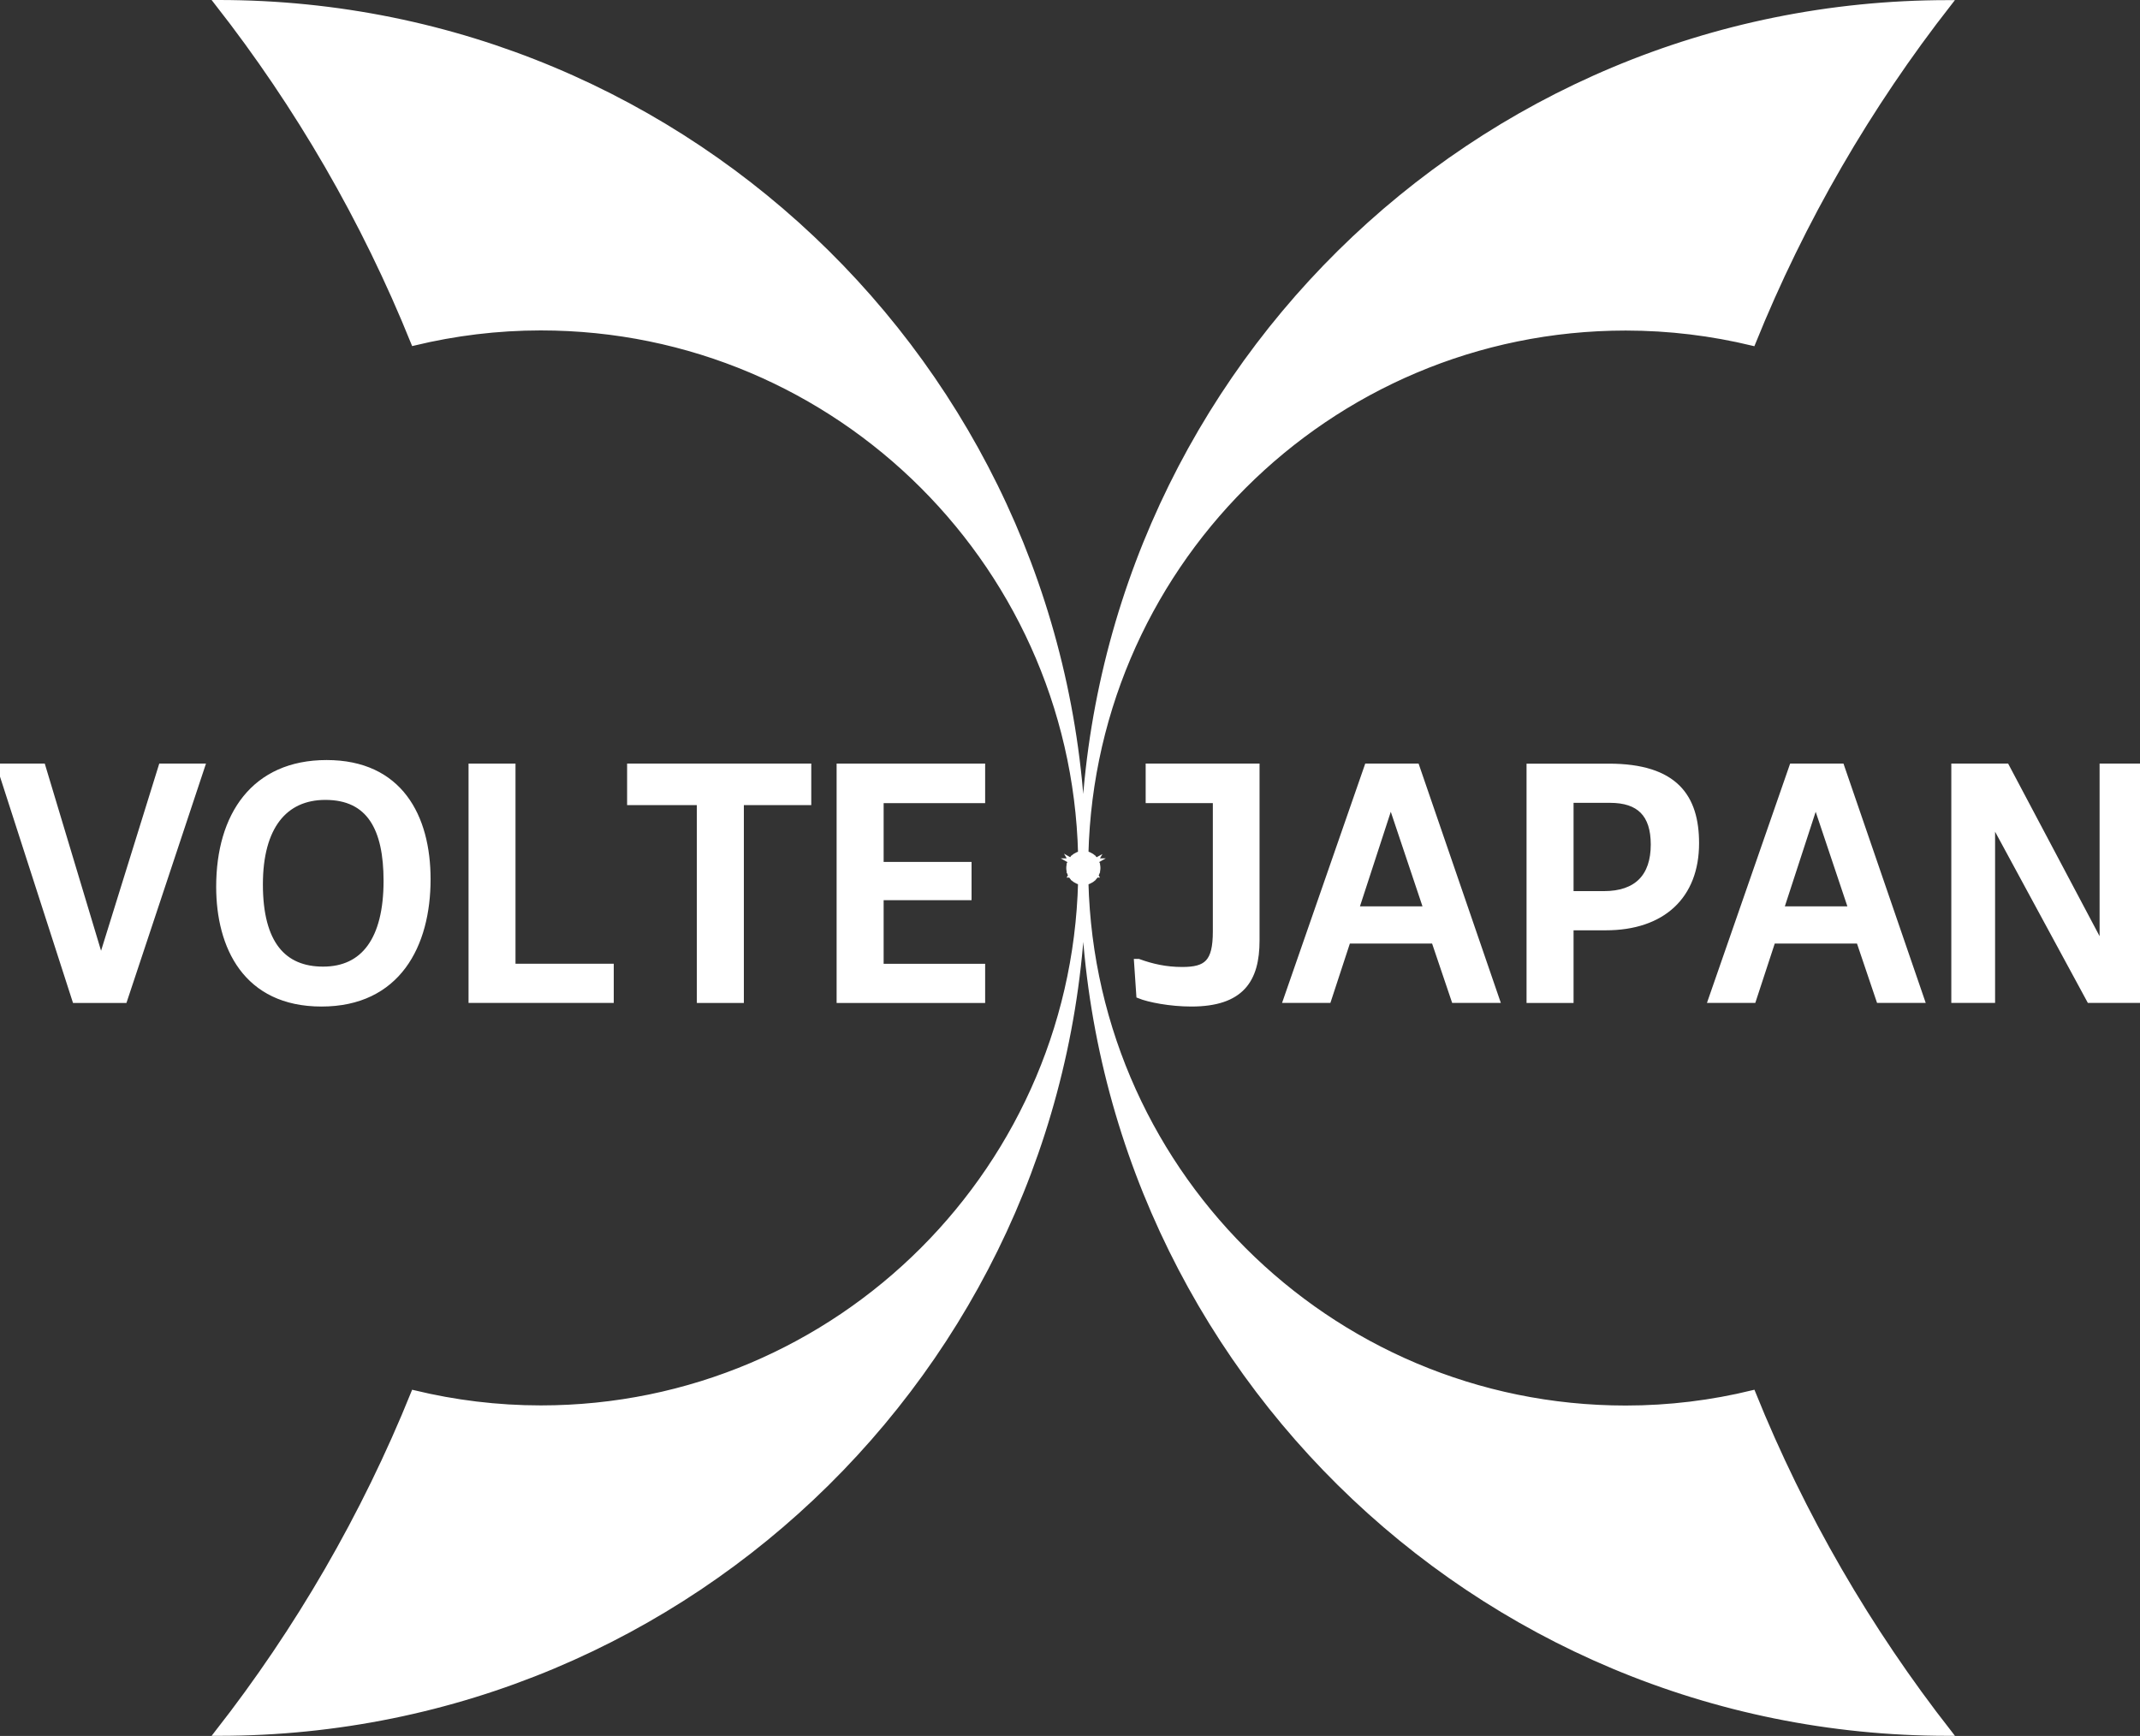
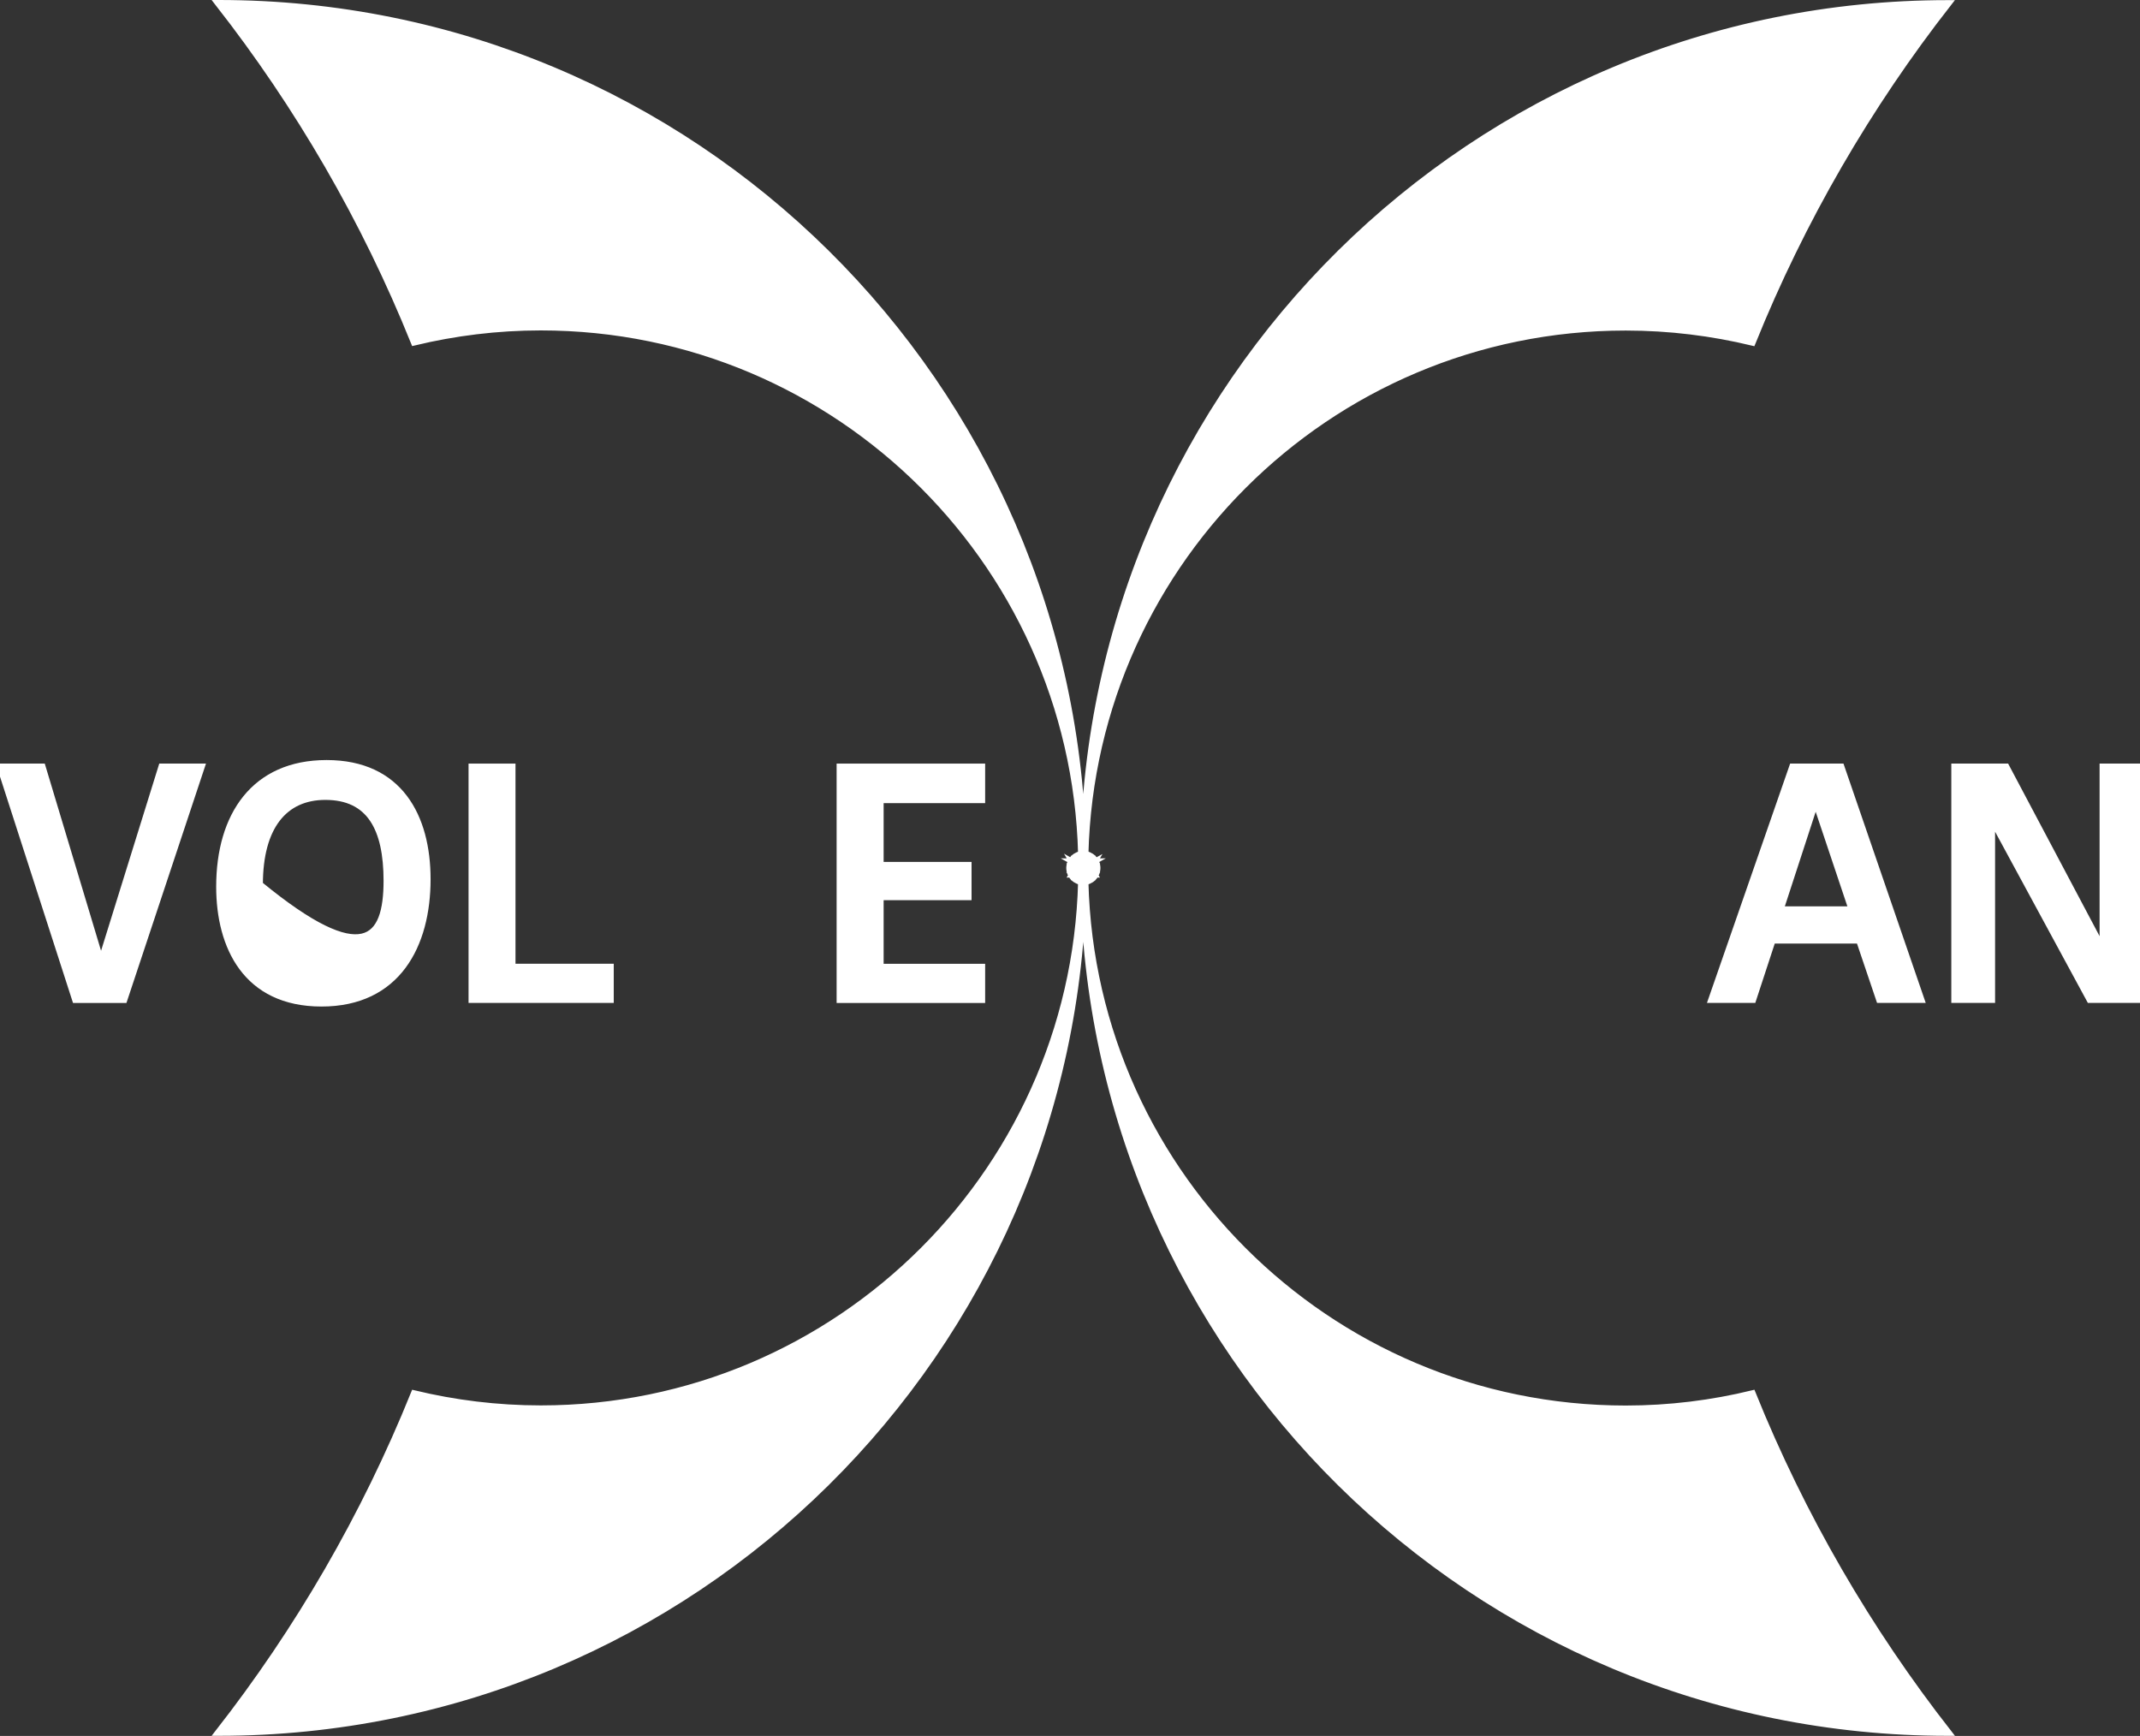
<svg xmlns="http://www.w3.org/2000/svg" version="1.1" id="レイヤー_1" x="0px" y="0px" width="349.54px" height="283.54px" viewBox="0 0 349.54 283.54" style="enable-background:new 0 0 349.54 283.54;" xml:space="preserve">
  <rect x="0" y="0" width="349.54" height="283.54" fill="#333333" stroke="none" />
  <style type="text/css">
	.st0{fill:#FFFFFF;stroke:#FFFFFF;stroke-miterlimit:10;}
</style>
  <g>
    <path class="st0" d="M265.54,230.07c-48.76,0-88.29-39.53-88.29-88.29s39.53-88.29,88.29-88.29c7.14,0,14.07,0.87,20.71,2.47   c8.09-20.04,18.92-38.67,32.03-55.44c-0.04,0-0.08,0-0.12,0c-77.42,0-140.26,62.29-141.23,139.48   C175.98,62.79,113.14,0.5,35.71,0.5c-0.04,0-0.08,0-0.12,0c13.12,16.77,23.95,35.4,32.03,55.44c6.65-1.6,13.57-2.47,20.71-2.47   c48.76,0,88.29,39.53,88.29,88.29s-39.53,88.29-88.29,88.29c-7.14,0-14.07-0.87-20.71-2.47c-8.09,20.04-18.92,38.67-32.03,55.44   c0.04,0,0.08,0,0.12,0c77.42,0,140.26-62.29,141.23-139.48c0.96,77.19,63.8,139.48,141.23,139.48c0.04,0,0.08,0,0.12,0   c-13.12-16.77-23.95-35.4-32.03-55.44C279.61,229.2,272.68,230.07,265.54,230.07z" />
    <path class="st0" d="M179.19,141.31c-0.03-0.15-0.08-0.29-0.13-0.43c-0.06-0.14-0.13-0.27-0.21-0.39   c-0.08-0.12-0.18-0.24-0.28-0.34c-0.1-0.1-0.22-0.2-0.34-0.28c-0.12-0.08-0.25-0.15-0.39-0.21c-0.14-0.06-0.28-0.1-0.43-0.13   c-0.15-0.03-0.31-0.05-0.46-0.05c-0.16,0-0.31,0.02-0.46,0.05c-0.15,0.03-0.29,0.08-0.43,0.13c-0.14,0.06-0.27,0.13-0.39,0.21   c-0.12,0.08-0.24,0.18-0.34,0.28c-0.1,0.1-0.2,0.22-0.28,0.34c-0.08,0.12-0.15,0.25-0.21,0.39c-0.06,0.14-0.1,0.28-0.13,0.43   c-0.03,0.15-0.05,0.31-0.05,0.46s0.02,0.31,0.05,0.46c0.03,0.15,0.08,0.29,0.13,0.43c0.06,0.14,0.13,0.27,0.21,0.39   c0.08,0.12,0.18,0.24,0.28,0.34c0.1,0.1,0.22,0.2,0.34,0.28c0.12,0.08,0.25,0.15,0.39,0.21c0.14,0.06,0.28,0.1,0.43,0.13   c0.15,0.03,0.31,0.05,0.46,0.05l0,0l0,0l0,0c0.16,0,0.31-0.02,0.46-0.05c0.15-0.03,0.29-0.08,0.43-0.13   c0.14-0.06,0.27-0.13,0.39-0.21c0.12-0.08,0.24-0.18,0.34-0.28c0.1-0.1,0.2-0.22,0.28-0.34c0.08-0.12,0.15-0.25,0.21-0.39   c0.06-0.14,0.1-0.28,0.13-0.43c0.03-0.15,0.05-0.31,0.05-0.46S179.22,141.46,179.19,141.31z M177.87,142.31l-0.31,0.53h-0.54   l0.88-1.54l0.27,0.47L177.87,142.31z M178.24,141.87l0.56,0.97h-1.12l0.28-0.48L178.24,141.87z M176.01,142.31l-0.31-0.54   l0.27-0.47l0.88,1.54h-0.54L176.01,142.31z M176.2,142.84h-1.12l0.56-0.97l0.28,0.49L176.2,142.84z M177.5,140.6h-1.13l0.56-0.98   L177.5,140.6z M177.56,140.7l0.26,0.45h-1.76l0.26-0.45H177.56z M176.94,141.68l-0.78-0.44h1.55L176.94,141.68z M176.89,141.77   v0.93l-0.79-1.37L176.89,141.77z M176.99,141.77l0.79-0.44l-0.79,1.37V141.77z M177.92,141.13l-0.25-0.43h1.02L177.92,141.13z    M175.95,141.13l-0.77-0.43h1.02L175.95,141.13z M175.91,141.22l-0.26,0.45l-0.51-0.89L175.91,141.22z M176.89,142.94v0.89   l-0.52-0.89H176.89z M176.99,142.94h0.52l-0.52,0.89V142.94z M177.97,141.22l0.78-0.43l-0.51,0.89L177.97,141.22z M178.8,140.6   h-1.18l-0.59-1.03C177.77,139.61,178.42,140.01,178.8,140.6z M176.85,139.58l-0.59,1.03h-1.18   C175.46,140.01,176.11,139.61,176.85,139.58z M174.74,141.77c0-0.37,0.09-0.72,0.25-1.02l0.59,1.02l-0.59,1.02   C174.83,142.49,174.74,142.14,174.74,141.77z M175.08,142.94h1.18l0.59,1.03C176.11,143.94,175.46,143.53,175.08,142.94z    M177.03,143.97l0.59-1.03h1.18C178.42,143.53,177.77,143.94,177.03,143.97z M178.88,142.79l-0.59-1.02l0.59-1.02   c0.16,0.31,0.25,0.65,0.25,1.02S179.04,142.49,178.88,142.79z" />
  </g>
  <g>
    <path class="st0" d="M20.29,163.32h-8L0,125.22h6.94l9.48,31.52h0.16l9.8-31.52h6.57L20.29,163.32z" />
-     <path class="st0" d="M35.81,144.83c0-11.66,5.72-20.19,17.54-20.19c11.92,0,16.48,8.74,16.48,18.97c0,10.75-4.87,20.29-17.32,20.29   C40.16,163.9,35.81,154.58,35.81,144.83z M63.15,143.87c0-8.53-2.75-13.72-10.01-13.72c-6.68,0-10.7,4.87-10.7,14.3   c0,9.75,3.87,13.93,10.33,13.93C59.44,158.39,63.15,153.46,63.15,143.87z" />
+     <path class="st0" d="M35.81,144.83c0-11.66,5.72-20.19,17.54-20.19c11.92,0,16.48,8.74,16.48,18.97c0,10.75-4.87,20.29-17.32,20.29   C40.16,163.9,35.81,154.58,35.81,144.83z M63.15,143.87c0-8.53-2.75-13.72-10.01-13.72c-6.68,0-10.7,4.87-10.7,14.3   C59.44,158.39,63.15,153.46,63.15,143.87z" />
    <path class="st0" d="M77.03,125.22h6.67v32.69h16.05v5.4H77.03V125.22z" />
-     <path class="st0" d="M102.93,125.22h29.08V131H121v32.32h-6.68V131h-11.39V125.22z" />
    <path class="st0" d="M137.15,125.22h23.26v5.46h-16.58v10.6h14.36v5.25h-14.36v11.39h16.58v5.4h-23.26V125.22z" />
-     <path class="st0" d="M187.64,125.22h17.59v28.4c0,6.41-2.49,10.28-10.65,10.28c-3.44,0-6.94-0.69-8.48-1.32l-0.37-5.46h0.21   c2.17,0.79,4.45,1.32,7.15,1.32c4.03,0,5.51-1.22,5.51-6.3v-21.46h-10.97V125.22z" />
-     <path class="st0" d="M223.35,125.22h8l13.09,38.09h-6.89l-3.28-9.7h-14.15l-3.18,9.7h-6.83L223.35,125.22z M221.44,148.54h11.6   L227.16,131L221.44,148.54z" />
-     <path class="st0" d="M249.84,163.32v-38.09h12.93c10.91,0,14.25,5.03,14.25,12.5c0,8.64-5.51,13.72-14.73,13.72h-5.77v11.87H249.84   z M261.97,146.05c5.4,0,8.16-2.86,8.16-8.11c0-4.98-2.38-7.31-7.15-7.31h-6.46v15.42H261.97z" />
    <path class="st0" d="M292.75,125.22h8l13.09,38.09h-6.89l-3.28-9.7h-14.15l-3.18,9.7h-6.83L292.75,125.22z M290.84,148.54h11.6   L296.56,131L290.84,148.54z" />
    <path class="st0" d="M343.44,125.22h6.09v38.09h-8.21l-15.79-29.14h-0.16v29.14h-6.15v-38.09h8.48l15.58,29.4h0.16V125.22z" />
  </g>
</svg>